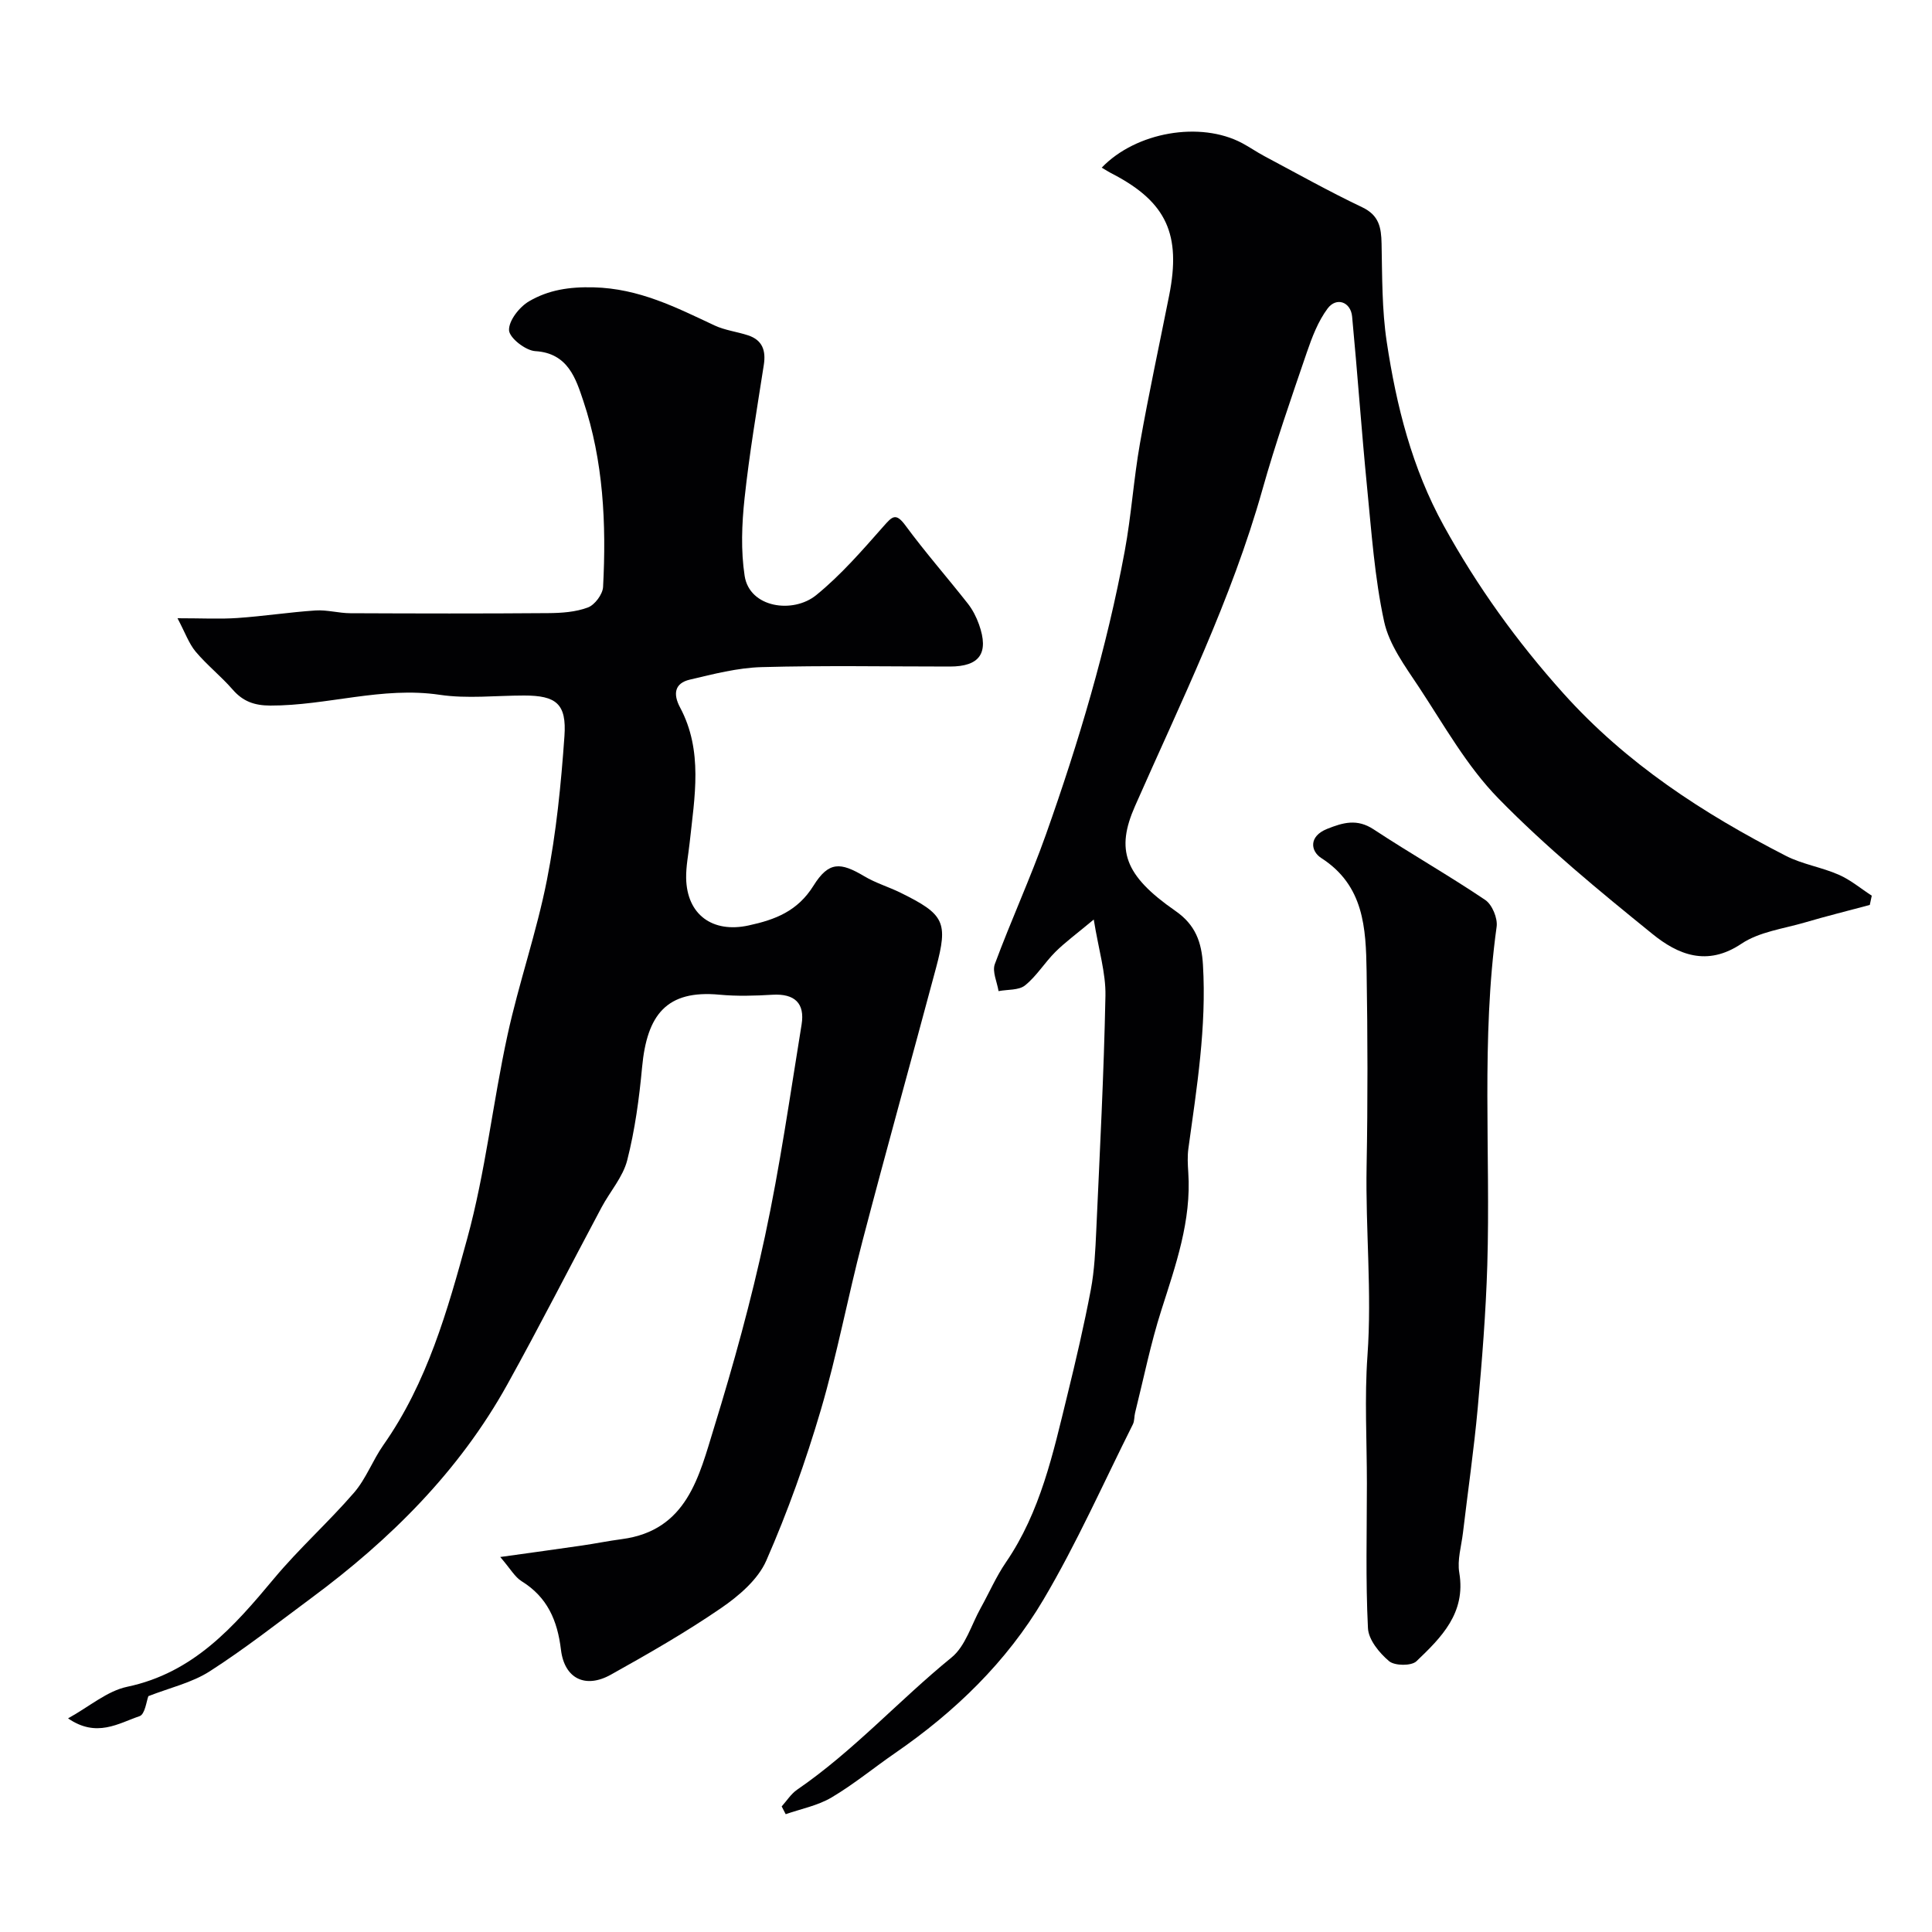
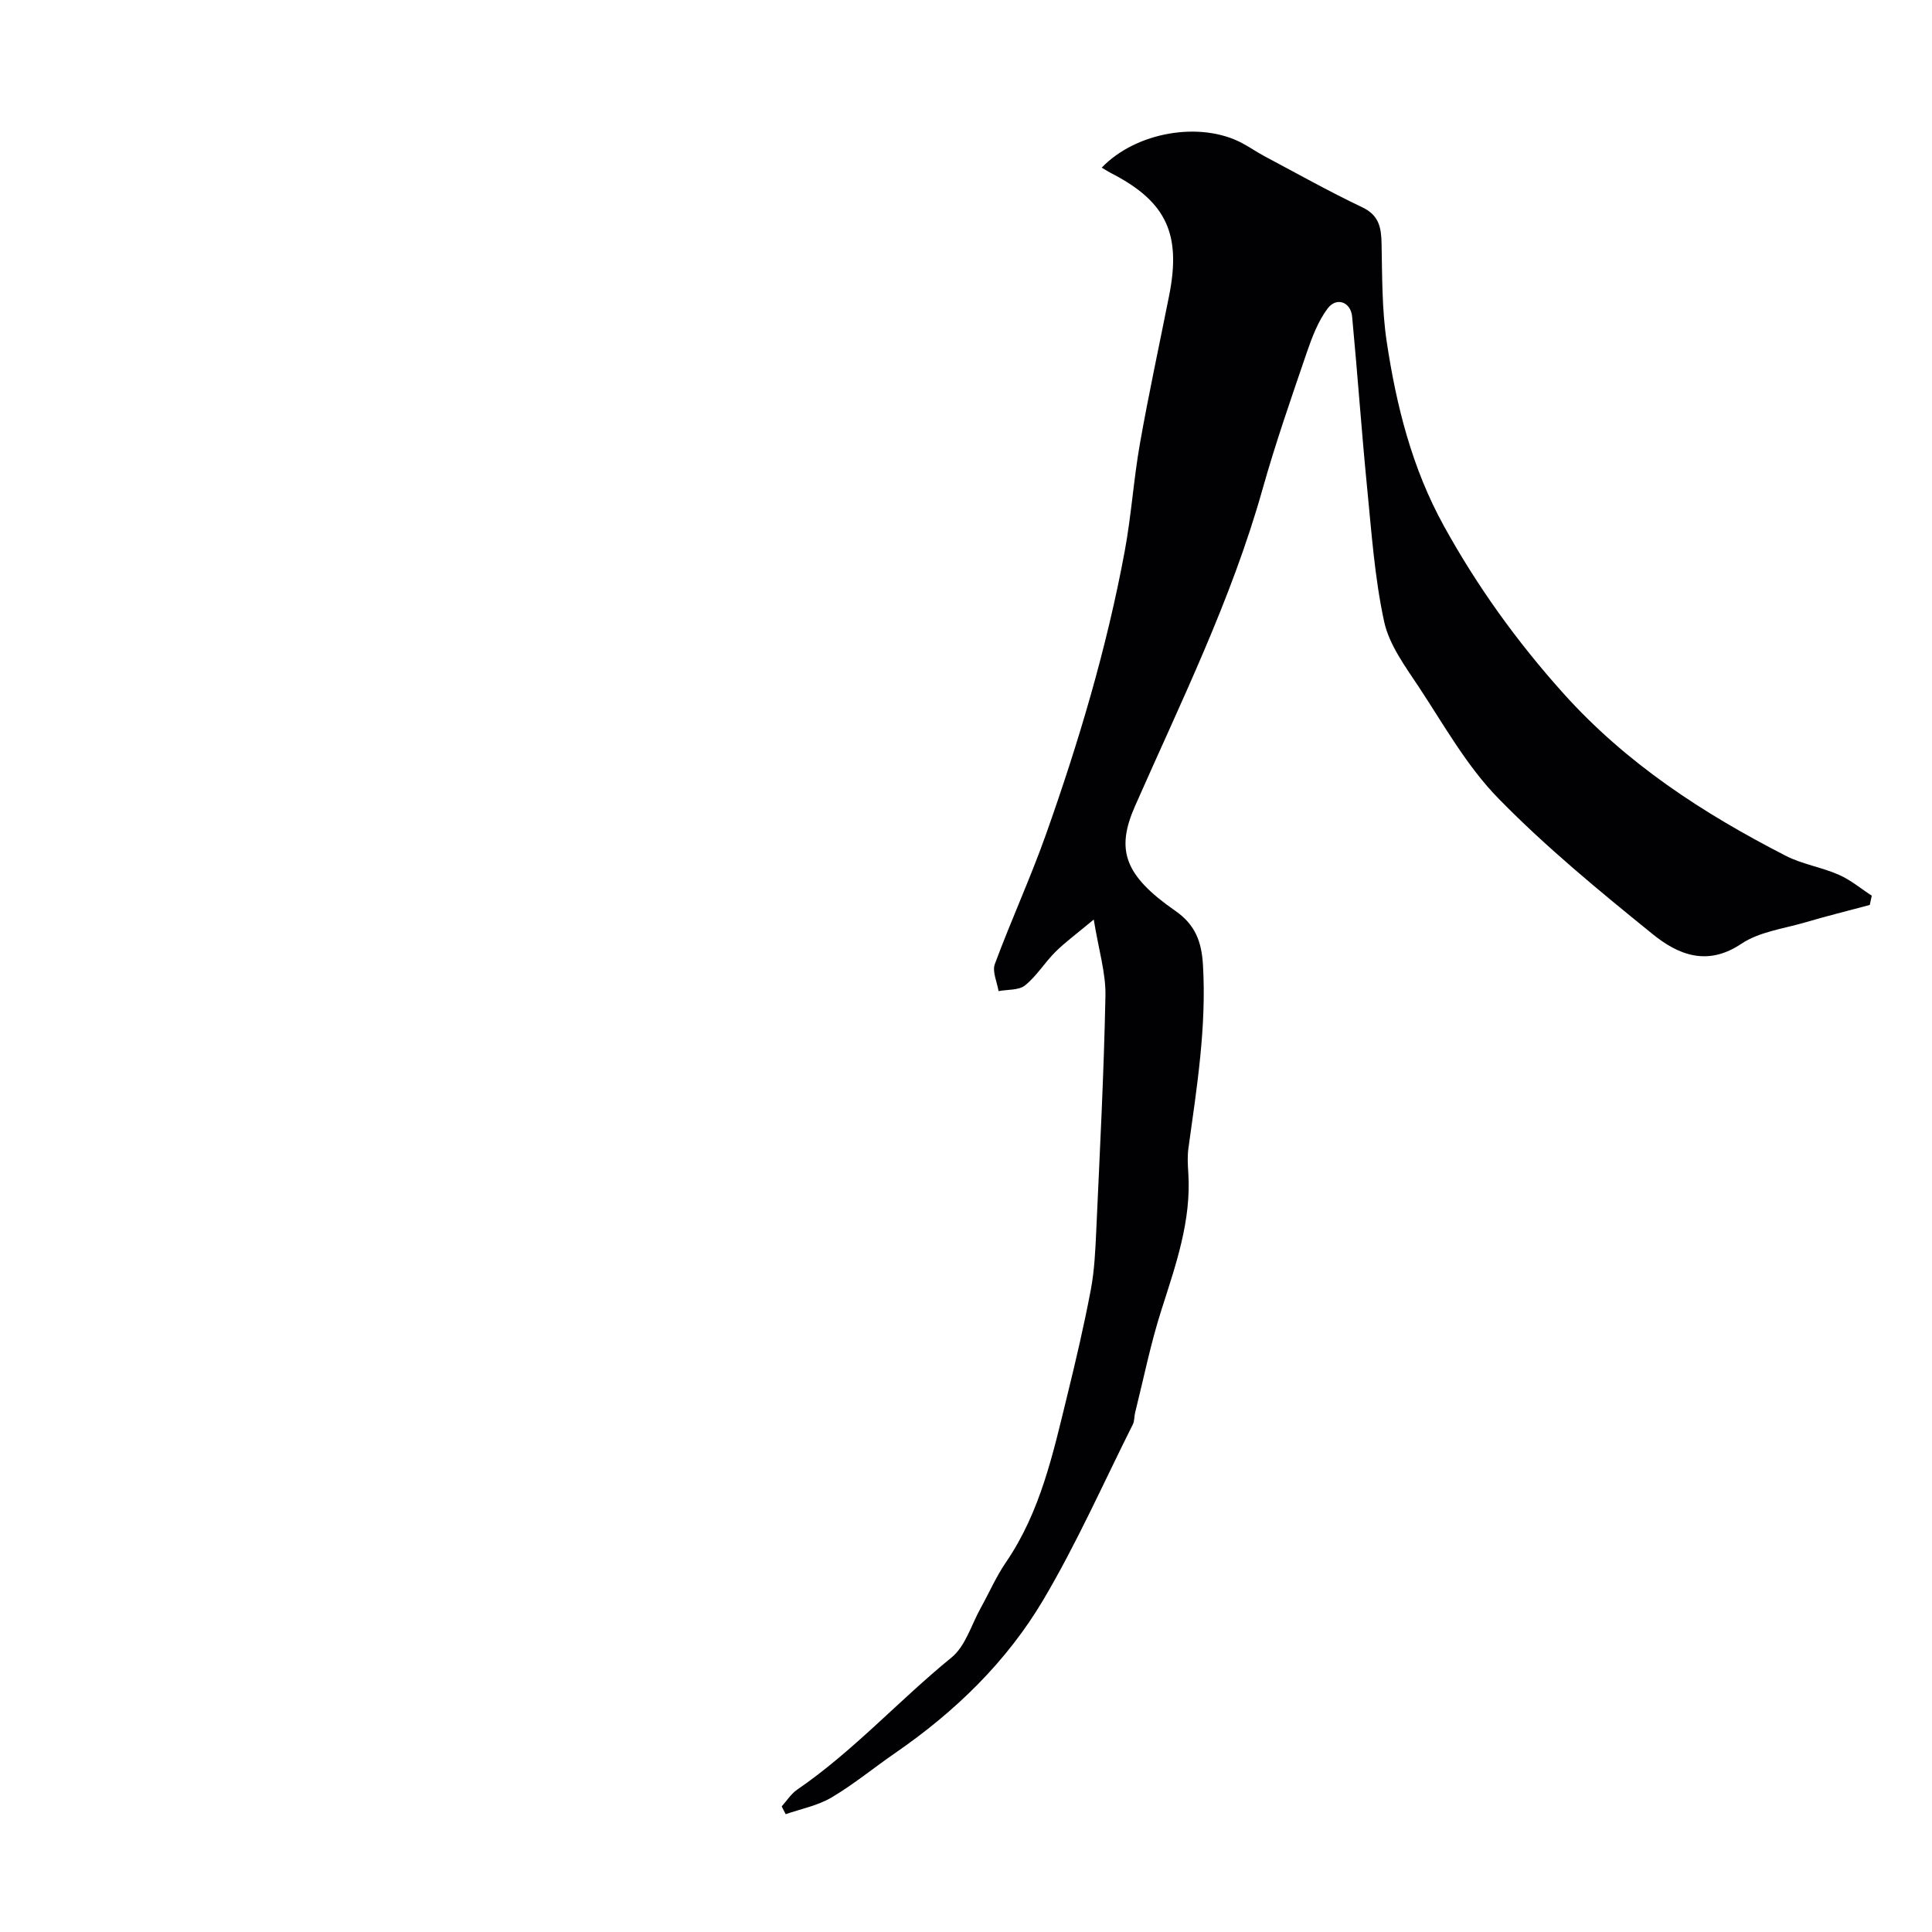
<svg xmlns="http://www.w3.org/2000/svg" enable-background="new 0 0 400 400" viewBox="0 0 400 400">
  <g fill="#010103">
-     <path d="m36.75 128c5.15 0 8.8.2 12.42-.05 5.39-.37 10.75-1.2 16.15-1.56 2.38-.16 4.8.56 7.2.57 13.66.06 27.33.09 40.99-.02 2.76-.02 5.68-.22 8.21-1.17 1.42-.53 3.06-2.72 3.14-4.25.69-13.05.08-26.09-4.1-38.54-1.51-4.49-3.13-9.88-9.93-10.28-2.02-.12-5.37-2.74-5.44-4.33-.08-1.99 2.16-4.84 4.16-6 4-2.33 8.26-3.01 13.36-2.88 9.42.24 17.03 4.14 25.01 7.88 2.17 1.02 4.67 1.3 6.97 2.06 2.96.98 3.71 3.14 3.25 6.11-1.43 9.2-3 18.4-3.99 27.66-.57 5.3-.78 10.8.02 16.03 1.02 6.62 10.02 7.89 14.82 3.98 5.12-4.16 9.53-9.26 13.92-14.23 1.84-2.09 2.56-2.9 4.58-.15 4.08 5.54 8.63 10.72 12.89 16.14.99 1.26 1.77 2.79 2.31 4.31 2.11 5.95.15 8.72-6.03 8.72-13 0-26-.24-38.99.12-4.98.14-9.96 1.44-14.85 2.59-3.16.74-3.51 2.97-2.02 5.76 4.81 9.01 3 18.53 1.99 27.98-.26 2.44-.77 4.89-.73 7.33.13 7.62 5.49 11.44 12.91 9.83 5.55-1.2 10.16-2.95 13.47-8.26 3.15-5.05 5.59-4.86 10.52-1.92 2.33 1.39 5 2.18 7.45 3.38 9.14 4.5 9.93 6.07 7.38 15.6-5.04 18.85-10.28 37.64-15.22 56.52-3.05 11.64-5.25 23.51-8.64 35.03-3.12 10.58-6.85 21.05-11.28 31.15-1.72 3.92-5.67 7.3-9.36 9.83-7.32 5.02-15.07 9.46-22.83 13.79-5.26 2.93-9.6.82-10.32-5.17-.73-6.06-2.81-10.89-8.15-14.19-1.4-.87-2.3-2.55-4.42-5.01 6.57-.92 11.76-1.62 16.95-2.38 2.75-.4 5.48-.96 8.23-1.32 13.53-1.79 15.98-13.02 19.1-23.13 4.02-13.04 7.67-26.24 10.53-39.57 3.11-14.49 5.2-29.2 7.58-43.84.72-4.43-1.46-6.43-6.01-6.17-3.65.22-7.36.33-10.99-.01-10.96-1.03-15.01 4.16-16.02 15-.6 6.47-1.48 12.99-3.08 19.27-.89 3.49-3.58 6.5-5.33 9.79-6.51 12.2-12.78 24.53-19.49 36.63-9.97 17.97-24.22 32.11-40.6 44.24-6.94 5.14-13.76 10.5-21.02 15.16-3.7 2.37-8.26 3.4-12.7 5.14-.38.94-.69 3.76-1.82 4.14-4.39 1.49-8.9 4.53-14.81.46 4.44-2.46 8.1-5.67 12.24-6.54 13.74-2.89 22.07-12.42 30.42-22.43 5.17-6.2 11.26-11.64 16.54-17.75 2.5-2.89 3.87-6.72 6.09-9.88 9.08-12.91 13.29-27.91 17.35-42.73 3.78-13.78 5.3-28.17 8.35-42.17 2.35-10.78 6.03-21.29 8.16-32.11 1.93-9.77 2.92-19.78 3.62-29.73.48-6.74-1.72-8.43-8.36-8.43-5.83 0-11.77.7-17.47-.15-11.92-1.77-23.34 2.26-35.08 2.23-3.27-.01-5.64-.85-7.77-3.3-2.4-2.76-5.32-5.07-7.67-7.86-1.41-1.69-2.18-3.94-3.76-6.92z" />
    <path d="m228.1 34.71c7.09-7.39 20.4-9.68 29.05-5.09 1.58.84 3.05 1.87 4.63 2.71 6.73 3.58 13.38 7.31 20.25 10.58 3.5 1.67 3.94 4.19 4.01 7.53.14 6.79.06 13.66 1.07 20.34 1.99 13.23 5.23 26.14 11.8 38.06 6.92 12.55 15.12 23.96 24.75 34.69 13.1 14.6 28.95 24.87 46.06 33.65 3.42 1.76 7.42 2.36 10.97 3.92 2.45 1.07 4.57 2.87 6.84 4.34-.14.64-.27 1.28-.41 1.92-4.47 1.2-8.97 2.31-13.41 3.62-4.47 1.31-9.47 1.93-13.18 4.42-7.13 4.78-13.16 2.23-18.42-2.04-11-8.91-22.01-17.95-31.88-28.05-6.53-6.67-11.25-15.16-16.46-23.05-2.83-4.28-6.15-8.74-7.2-13.57-1.97-9.09-2.61-18.49-3.53-27.78-1.16-11.78-1.98-23.59-3.1-35.38-.29-3.03-3.24-4.1-5.07-1.66-1.98 2.65-3.23 5.95-4.32 9.13-3.21 9.39-6.48 18.78-9.17 28.33-6.42 22.83-16.89 44.01-26.39 65.57-3.97 9.02-2.29 14.3 8.36 21.69 4.17 2.89 5.43 6.47 5.71 11.18.76 12.82-1.27 25.37-3.01 37.97-.23 1.64-.14 3.33-.03 4.99.67 10.02-2.61 19.21-5.58 28.54-2.22 6.94-3.66 14.14-5.43 21.22-.2.79-.11 1.7-.46 2.4-6.09 12.14-11.61 24.62-18.51 36.28-7.61 12.88-18.31 23.23-30.67 31.75-4.43 3.05-8.61 6.51-13.23 9.24-2.84 1.68-6.29 2.34-9.47 3.45-.28-.54-.55-1.07-.83-1.61 1.05-1.17 1.93-2.59 3.19-3.46 11.64-7.98 21.09-18.51 31.98-27.38 2.89-2.35 4.1-6.78 6.05-10.27 1.74-3.13 3.18-6.47 5.2-9.42 7.17-10.47 9.77-22.58 12.71-34.57 1.78-7.25 3.48-14.53 4.87-21.87.76-4.02.94-8.18 1.13-12.28.73-16.2 1.58-32.39 1.9-48.6.09-4.71-1.4-9.45-2.42-15.77-3.59 3-5.93 4.7-7.95 6.71-2.21 2.2-3.88 5-6.27 6.92-1.3 1.05-3.63.83-5.49 1.19-.3-1.88-1.35-4.04-.77-5.6 3.33-9 7.36-17.76 10.57-26.8 6.8-19.17 12.61-38.65 16.32-58.68 1.37-7.39 1.85-14.94 3.16-22.34 1.81-10.25 4.02-20.43 6.05-30.65 2.49-12.57-.57-19.22-11.43-24.97-.86-.42-1.66-.93-2.54-1.45z" />
-     <path d="m283 307.11c0-8.82-.51-17.68.12-26.46.94-13.08-.42-26.11-.18-39.16.25-13.48.22-26.97 0-40.45-.15-8.87-.52-17.7-9.38-23.39-2.2-1.41-2.67-4.48 1.19-6.03 3.34-1.34 6.24-2.16 9.66.1 7.61 5.01 15.55 9.52 23.1 14.61 1.43.97 2.6 3.8 2.35 5.55-3.23 23.29-1.24 46.7-1.93 70.03-.3 9.87-1.09 19.74-1.98 29.58-.79 8.64-2.04 17.24-3.06 25.86-.33 2.76-1.21 5.63-.76 8.27 1.4 8.35-3.73 13.41-8.88 18.33-1.04.99-4.5.95-5.65-.02-2.02-1.7-4.27-4.44-4.38-6.85-.5-9.97-.22-19.98-.22-29.97z" />
  </g>
</svg>